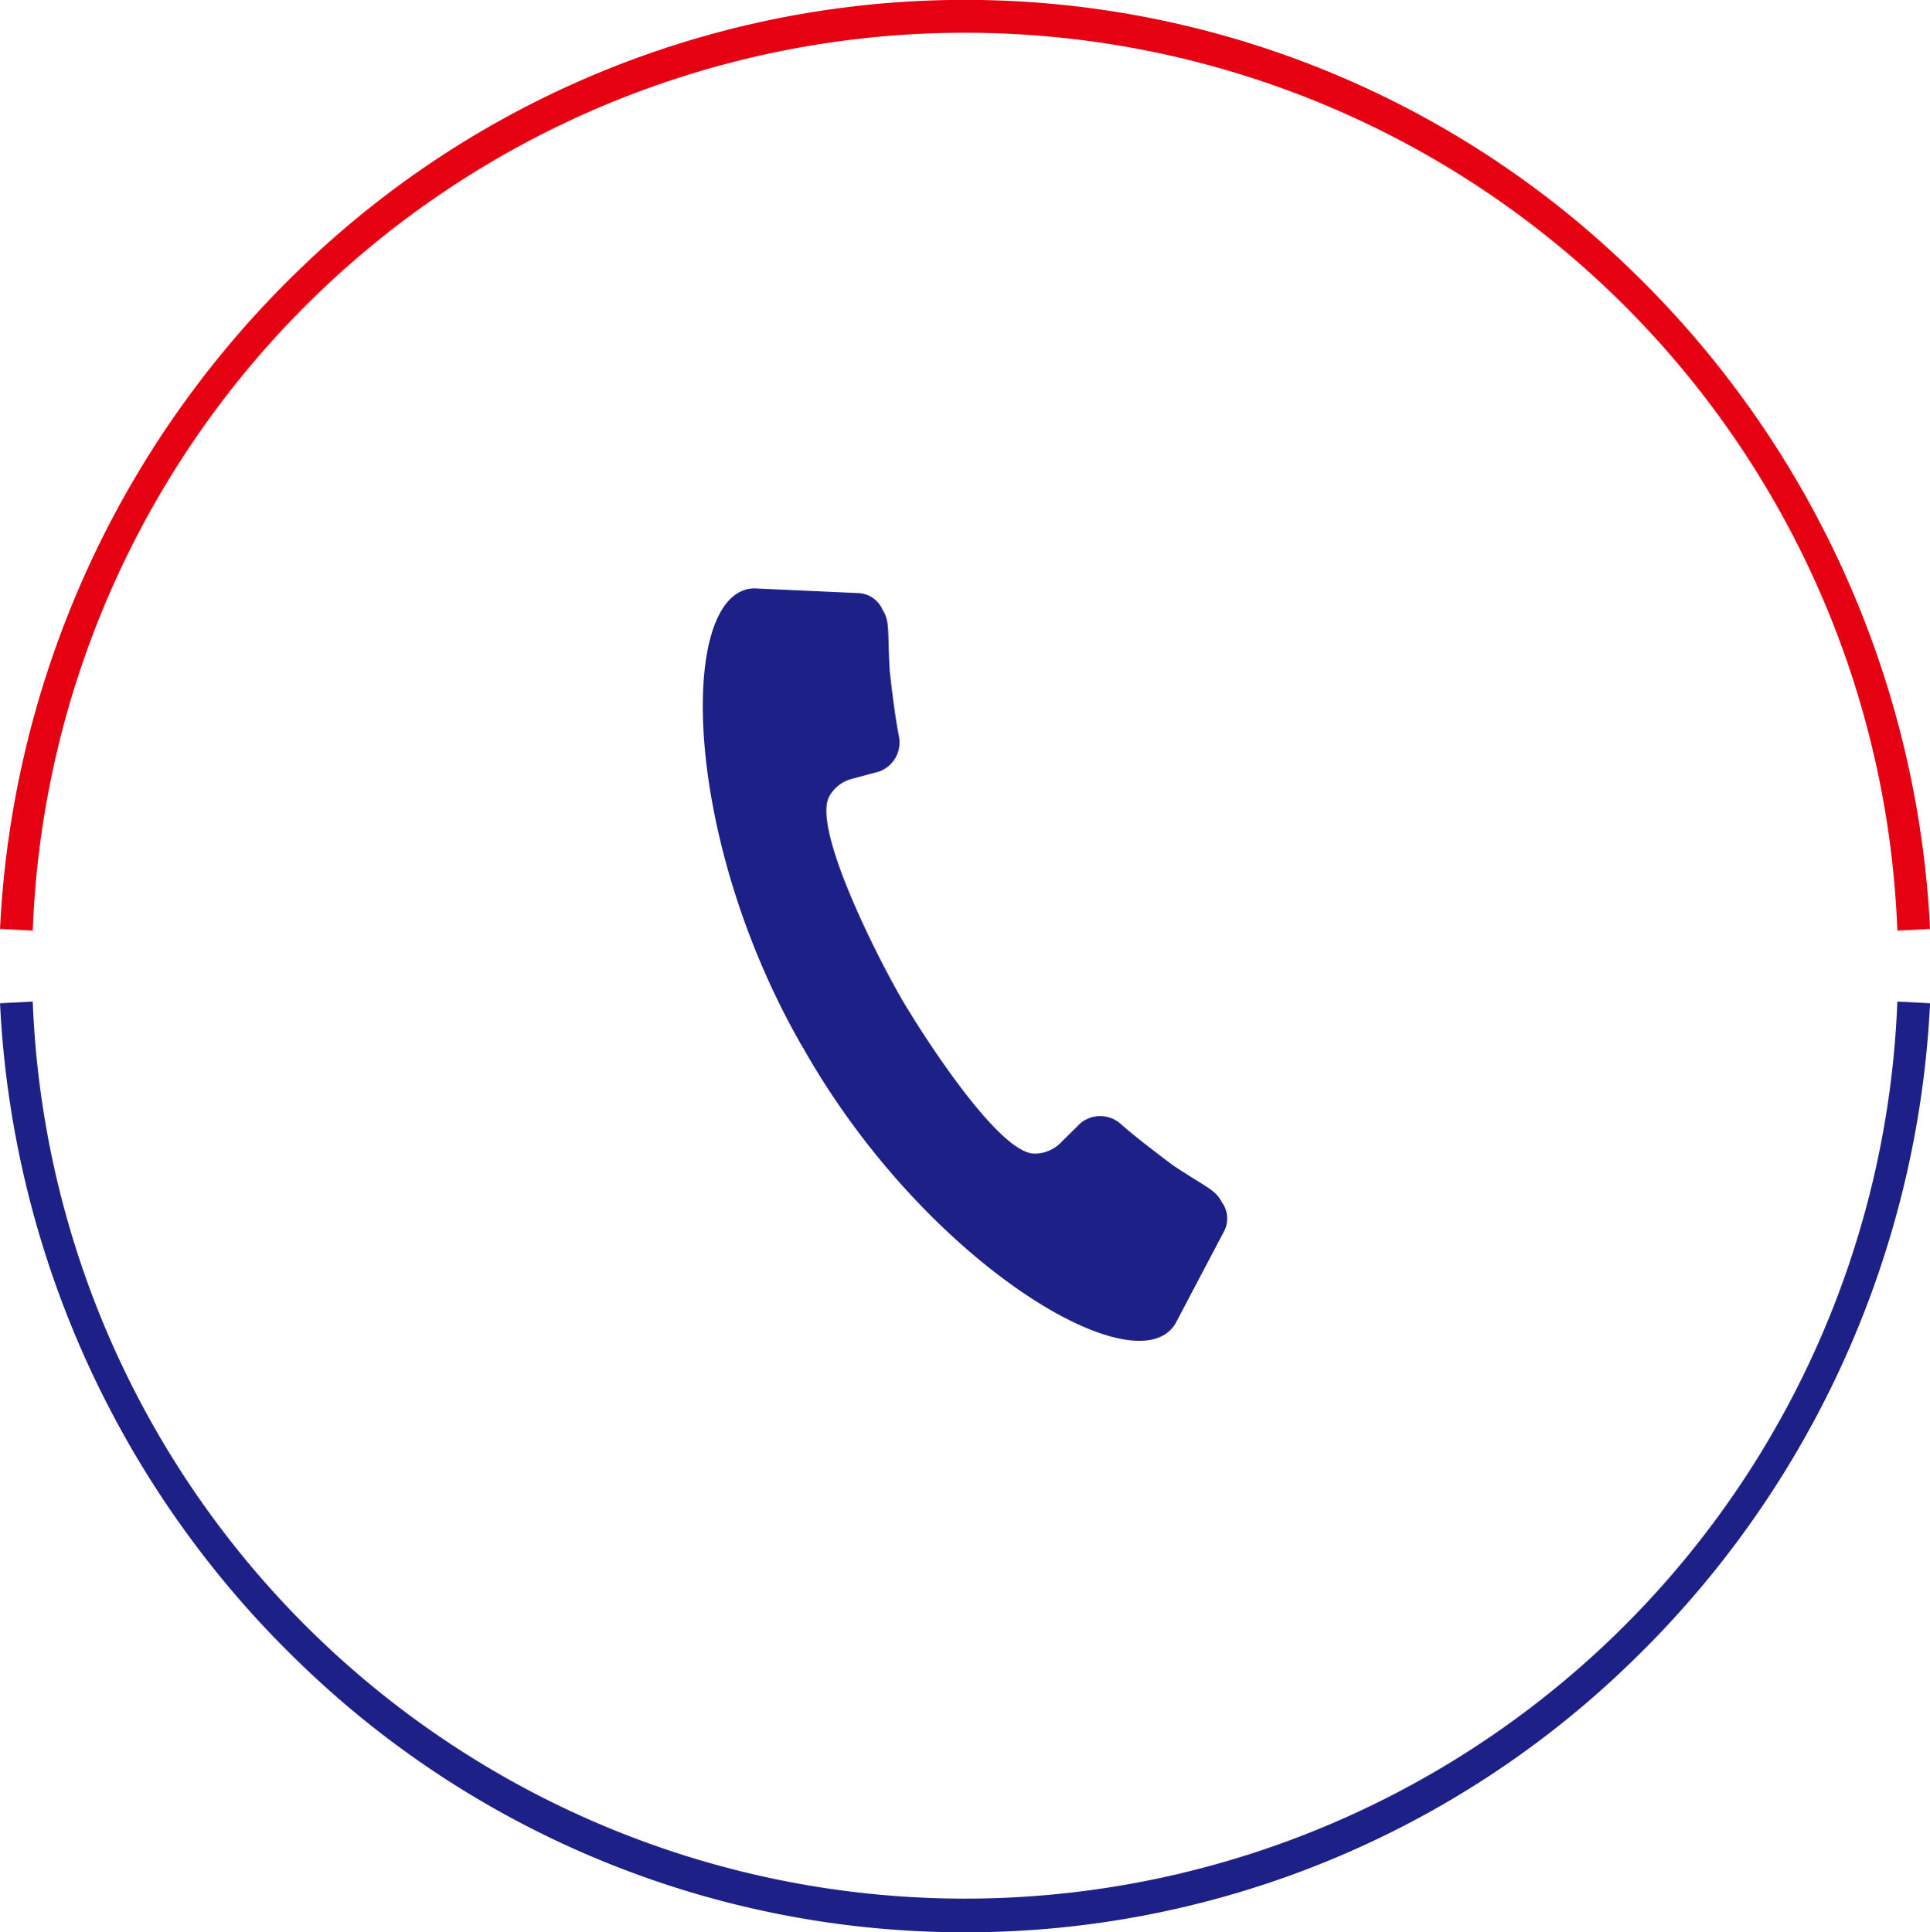
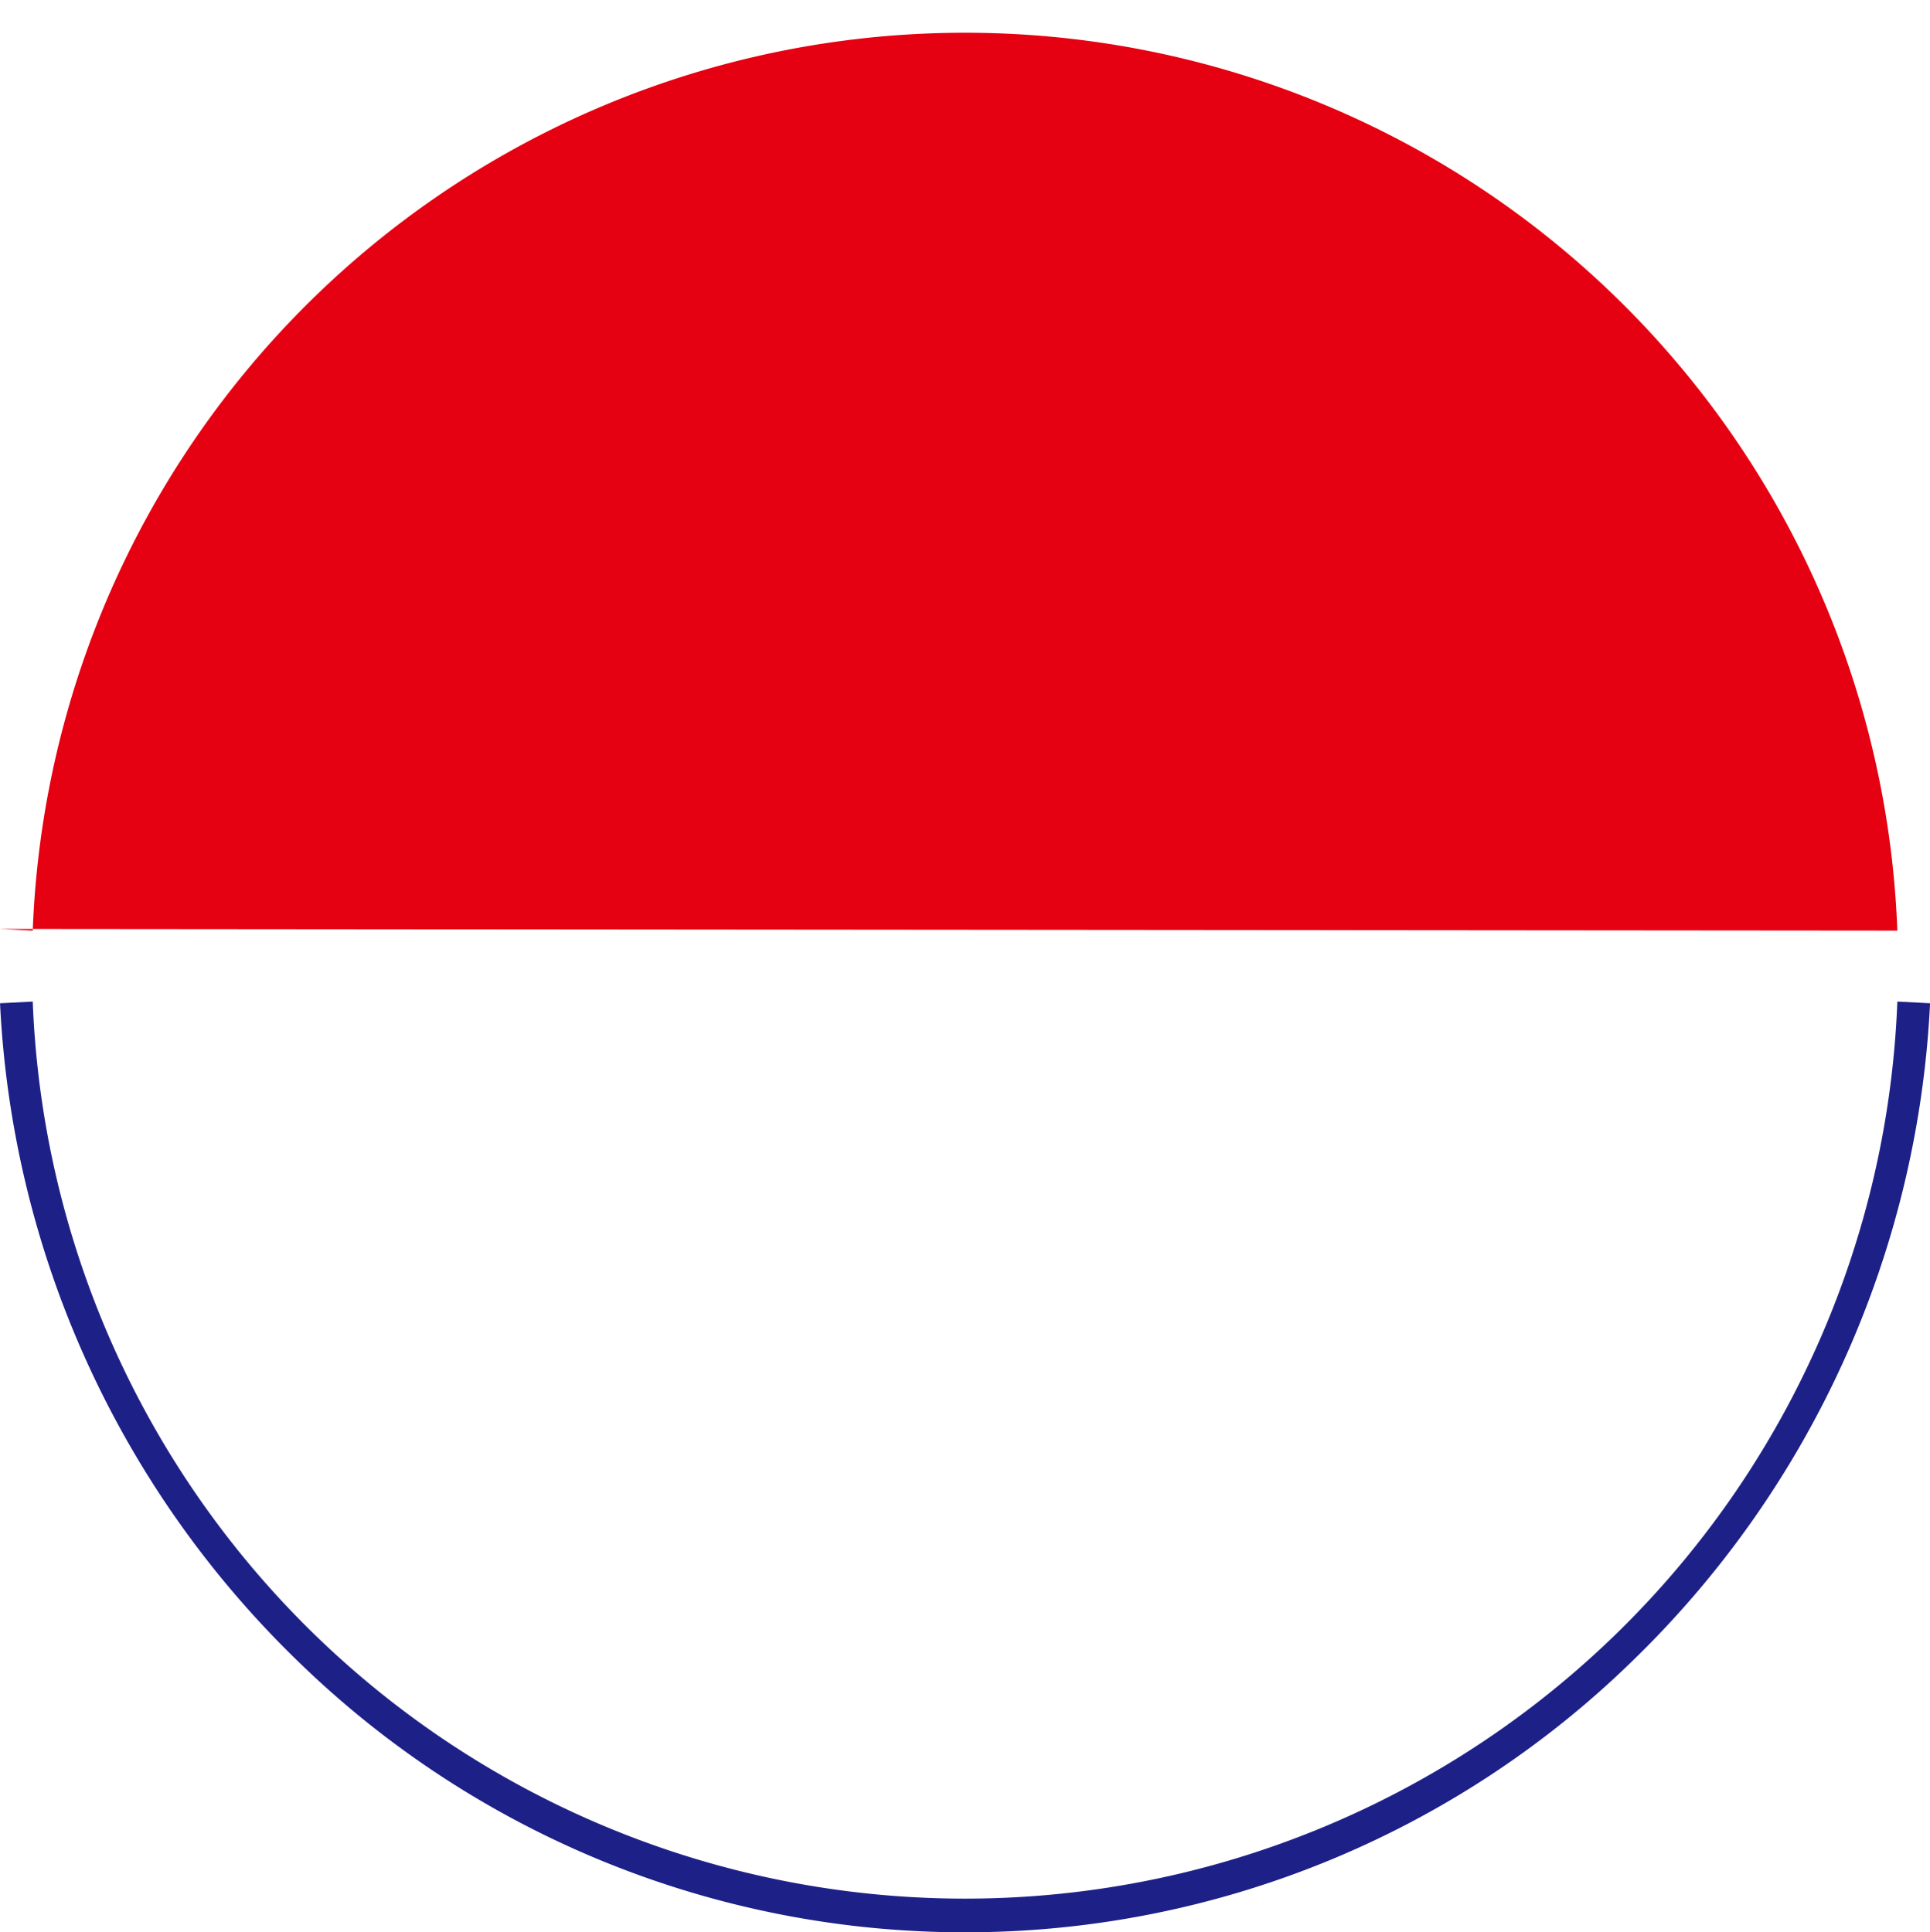
<svg xmlns="http://www.w3.org/2000/svg" width="58.999" height="59.079" viewBox="0 0 58.999 59.079">
  <g transform="translate(-690.5 -5107.5)">
    <path d="M29,1A28.008,28.008,0,0,0,18.1,54.8,28.008,28.008,0,0,0,39.9,3.2,27.824,27.824,0,0,0,29,1m0-1A29,29,0,1,1,0,29,29,29,0,0,1,29,0Z" transform="translate(691 5108)" fill="#1d2087" opacity="0" />
-     <path d="M463.152,662.5c.02.036.042.069.062.1s.038.07.059.106c3.713,6.481,10.125,10.294,11.313,8.3l1.5-2.848a.851.851,0,0,0-.053-.816l-.016-.017c-.21-.409-.4-.423-1.5-1.147-.569-.428-1.175-.893-1.575-1.244a.947.947,0,0,0-1.262-.05l-.618.611a1.111,1.111,0,0,1-.8.318c-.889-.015-2.591-2.416-3.539-3.9-.268-.421-.481-.773-.6-.987s-.319-.576-.546-1.02c-.8-1.566-2.008-4.248-1.571-5.023a1.108,1.108,0,0,1,.677-.526l.84-.225a.946.946,0,0,0,.6-1.113c-.1-.524-.2-1.281-.276-1.988-.07-1.313.014-1.485-.233-1.872l-.007-.023a.846.846,0,0,0-.676-.458l-3.216-.146C459.389,648.559,459.441,656.023,463.152,662.5Z" transform="translate(251.849 4476.958)" fill="#1d2087" />
    <g transform="translate(-80.471 3502.653)">
-       <path d="M828.972,1633.3a28.52,28.52,0,0,0-57,0l-1-.051a30.018,30.018,0,0,1,9.124-20.135,29.232,29.232,0,0,1,40.75,0,30.018,30.018,0,0,1,9.125,20.135Z" fill="#e50012" />
+       <path d="M828.972,1633.3a28.52,28.52,0,0,0-57,0l-1-.051Z" fill="#e50012" />
      <path d="M800.471,1664.787a29.185,29.185,0,0,1-20.375-8.271,30.017,30.017,0,0,1-9.124-20.134l1-.051a28.521,28.521,0,0,0,57,0l1,.051a30.016,30.016,0,0,1-9.125,20.134A29.185,29.185,0,0,1,800.471,1664.787Z" transform="translate(0 -0.861)" fill="#1d2087" />
    </g>
  </g>
</svg>